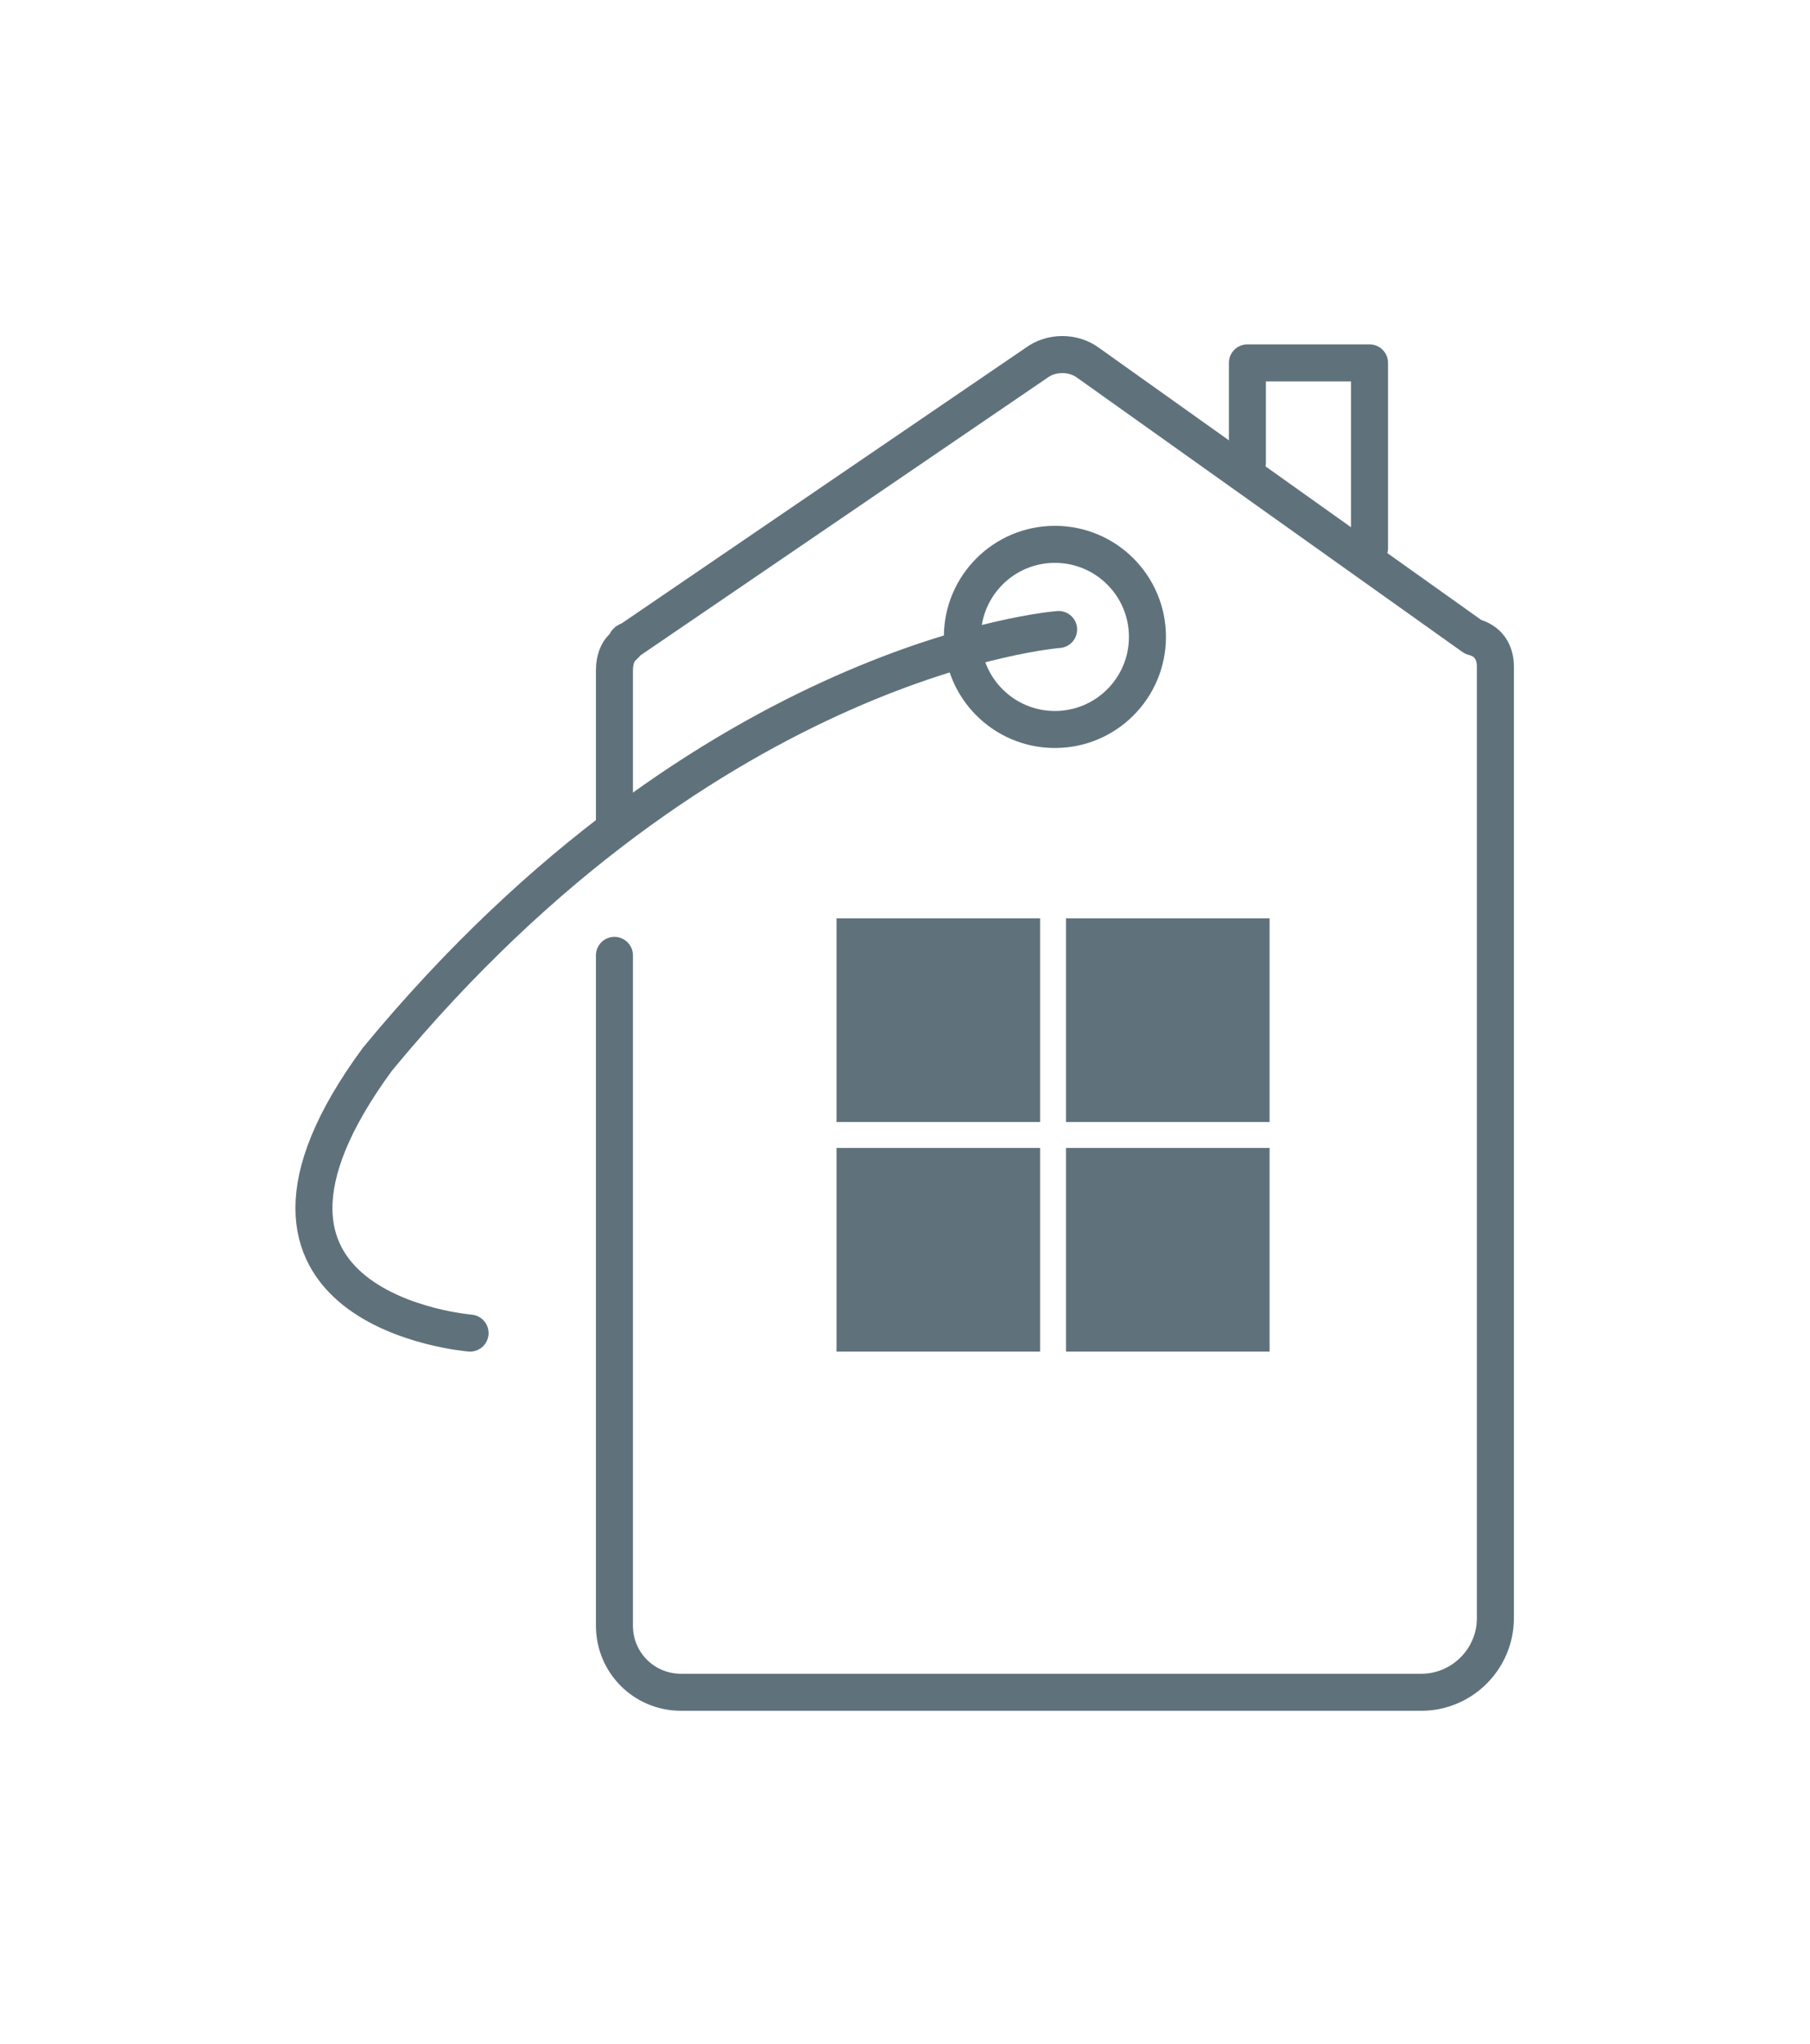
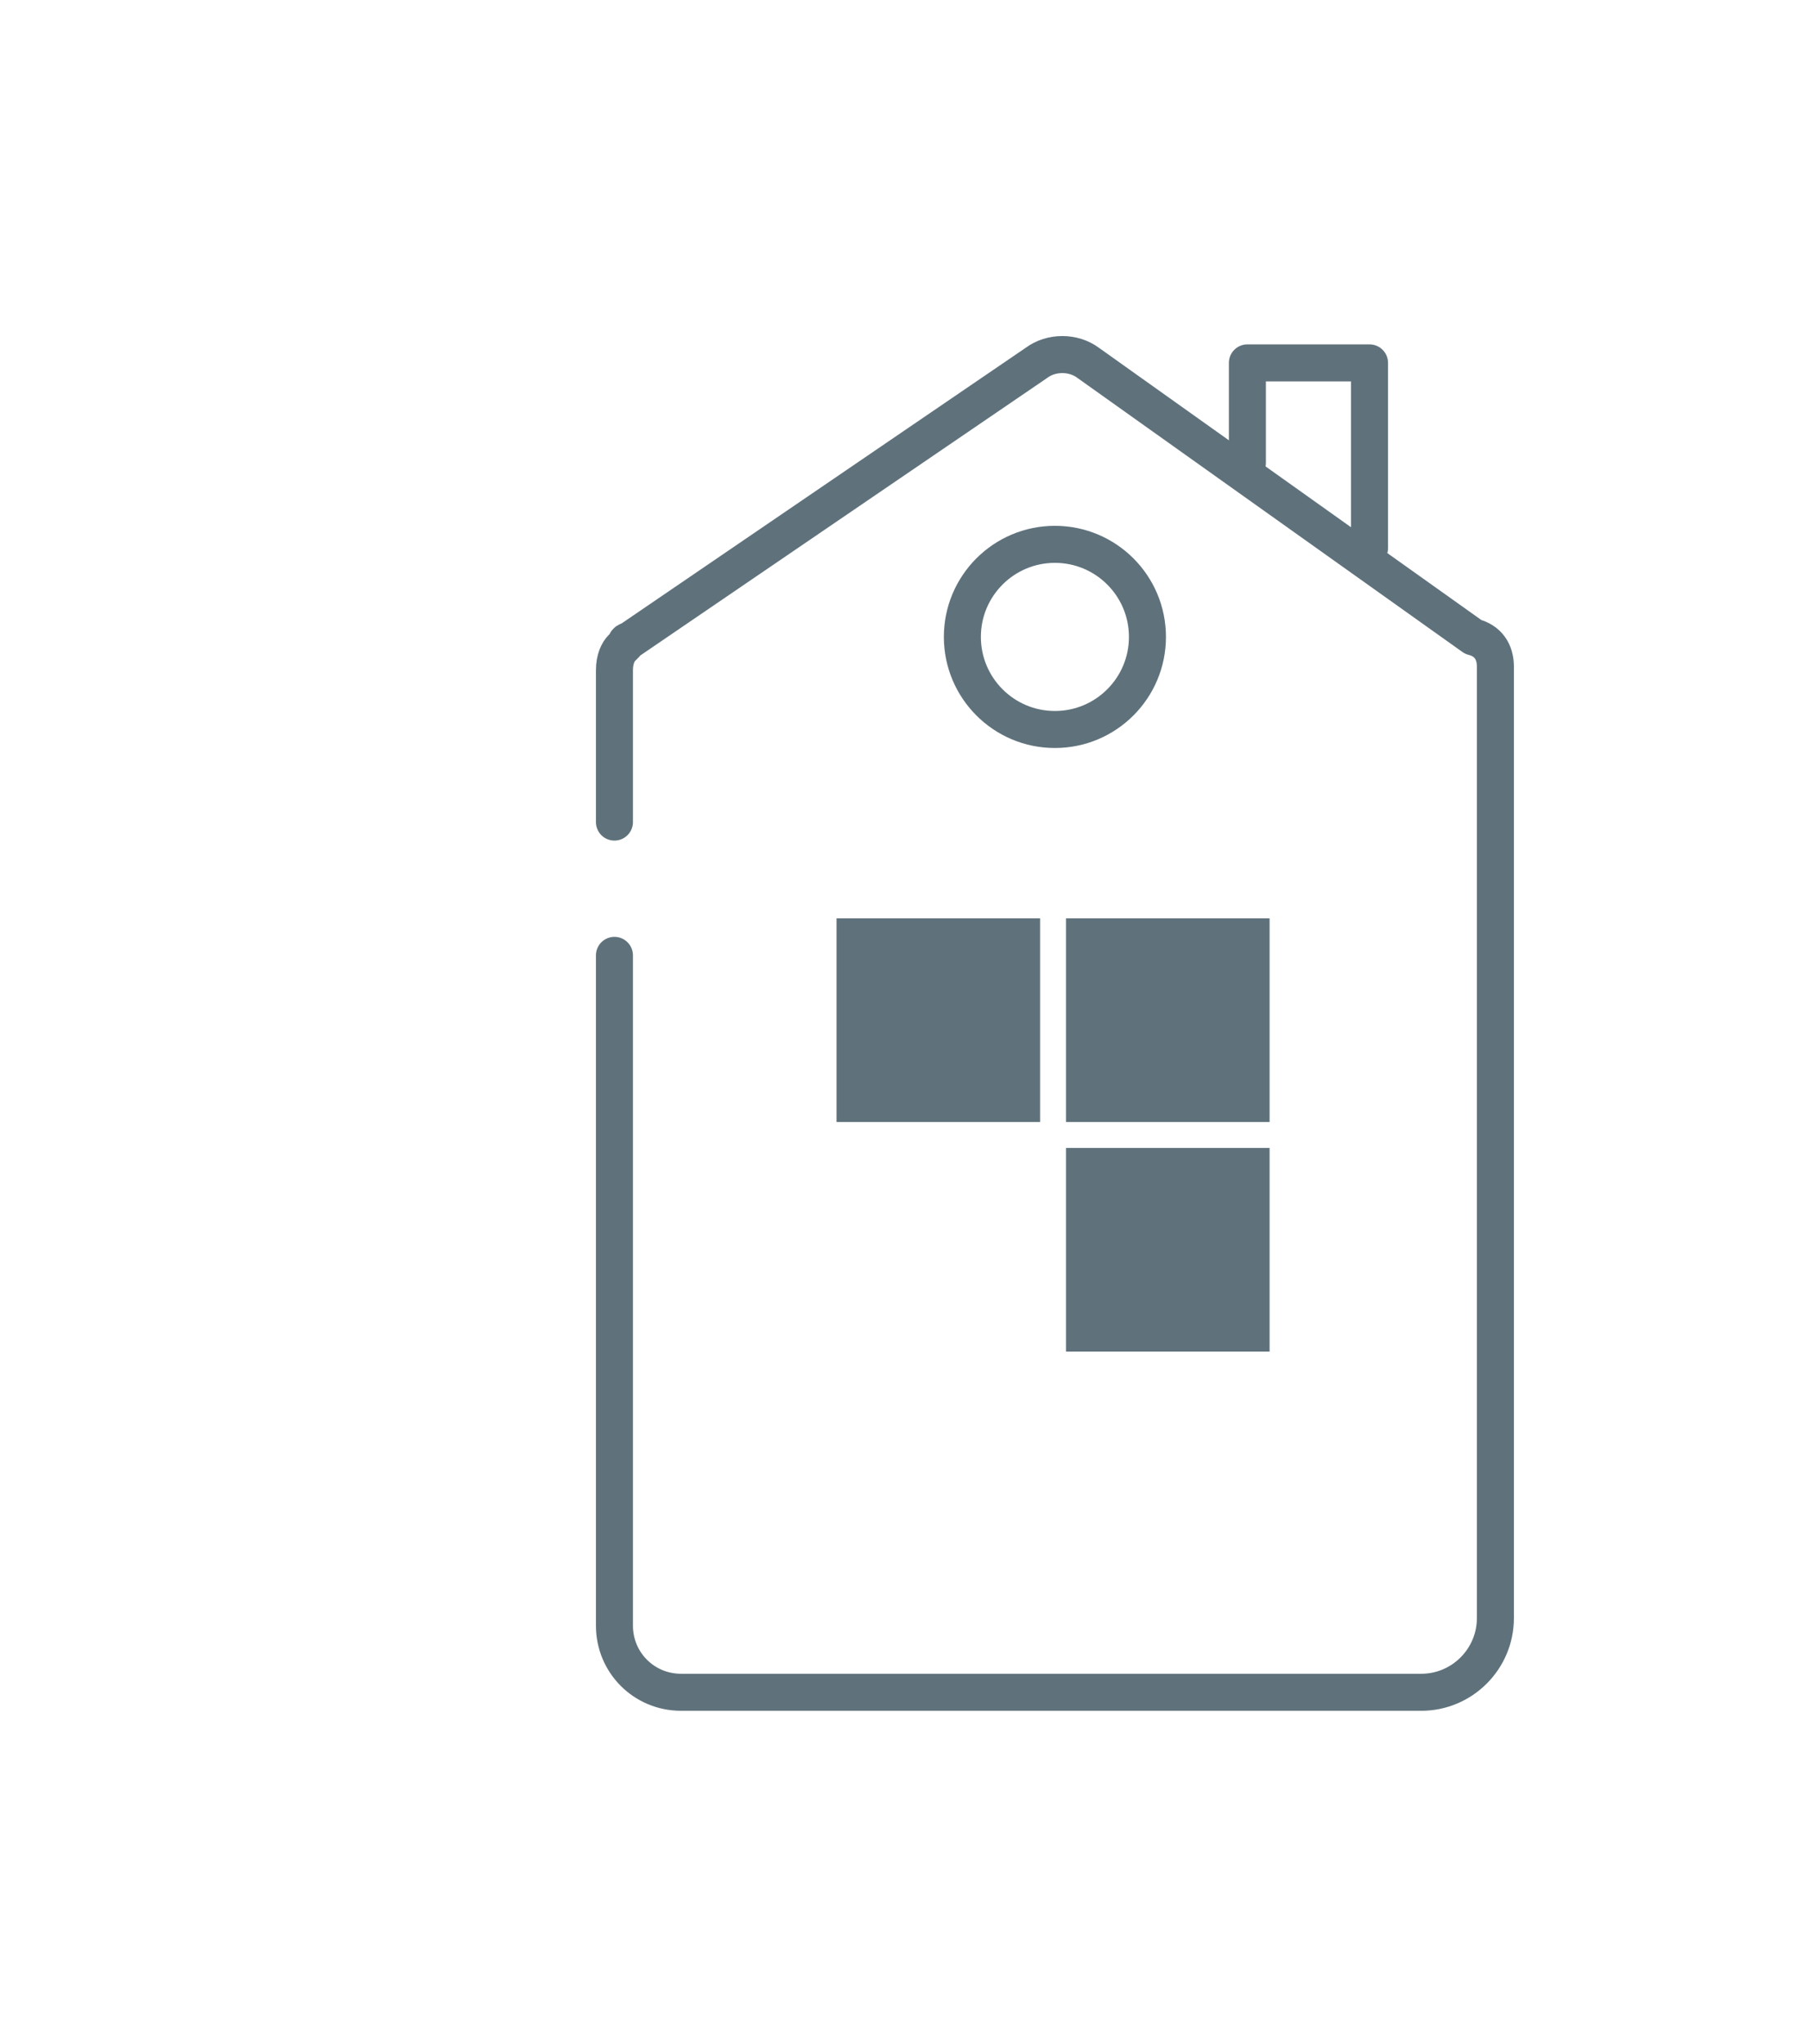
<svg xmlns="http://www.w3.org/2000/svg" version="1.1" id="Calque_1" x="0px" y="0px" viewBox="0 0 48.9 55.2" style="enable-background:new 0 0 48.9 55.2;" xml:space="preserve">
  <style type="text/css">
	.st0{fill:#5f727c;}
	.st1{fill:none;stroke:#5f727c;stroke-width:1;stroke-linecap:round;stroke-linejoin:round;stroke-miterlimit:10;}
	.st2{fill:none;stroke:#5f727c;stroke-width:1;stroke-linejoin:round;stroke-miterlimit:10;}
</style>
  <rect x="22.6" y="24.8" class="st0" width="5.5" height="5.5" />
  <rect x="28.8" y="24.8" class="st0" width="5.5" height="5.5" />
-   <rect x="22.6" y="31" class="st0" width="5.5" height="5.5" />
  <rect x="28.8" y="31" class="st0" width="5.5" height="5.5" />
  <path class="st1" d="M16.6,25.8v18.1c0,1,0.8,1.8,1.8,1.8h20c1.1,0,2-0.9,2-2V18c0-0.4-0.2-0.7-0.6-0.8L29.4,9.8  c-0.4-0.3-1-0.3-1.4,0l-11,7.5c-0.1,0-0.1,0.1-0.1,0.1l-0.1,0.1h0c-0.1,0.1-0.2,0.3-0.2,0.6v4.1" />
  <circle class="st2" cx="28.5" cy="17.2" r="2.5" />
-   <path class="st1" d="M28.6,17c0,0-9.4,0.7-18.4,11.6c-5,6.8,2.5,7.4,2.5,7.4" />
  <polyline class="st1" points="33.7,12.5 33.7,9.8 37,9.8 37,14.8 " />
</svg>